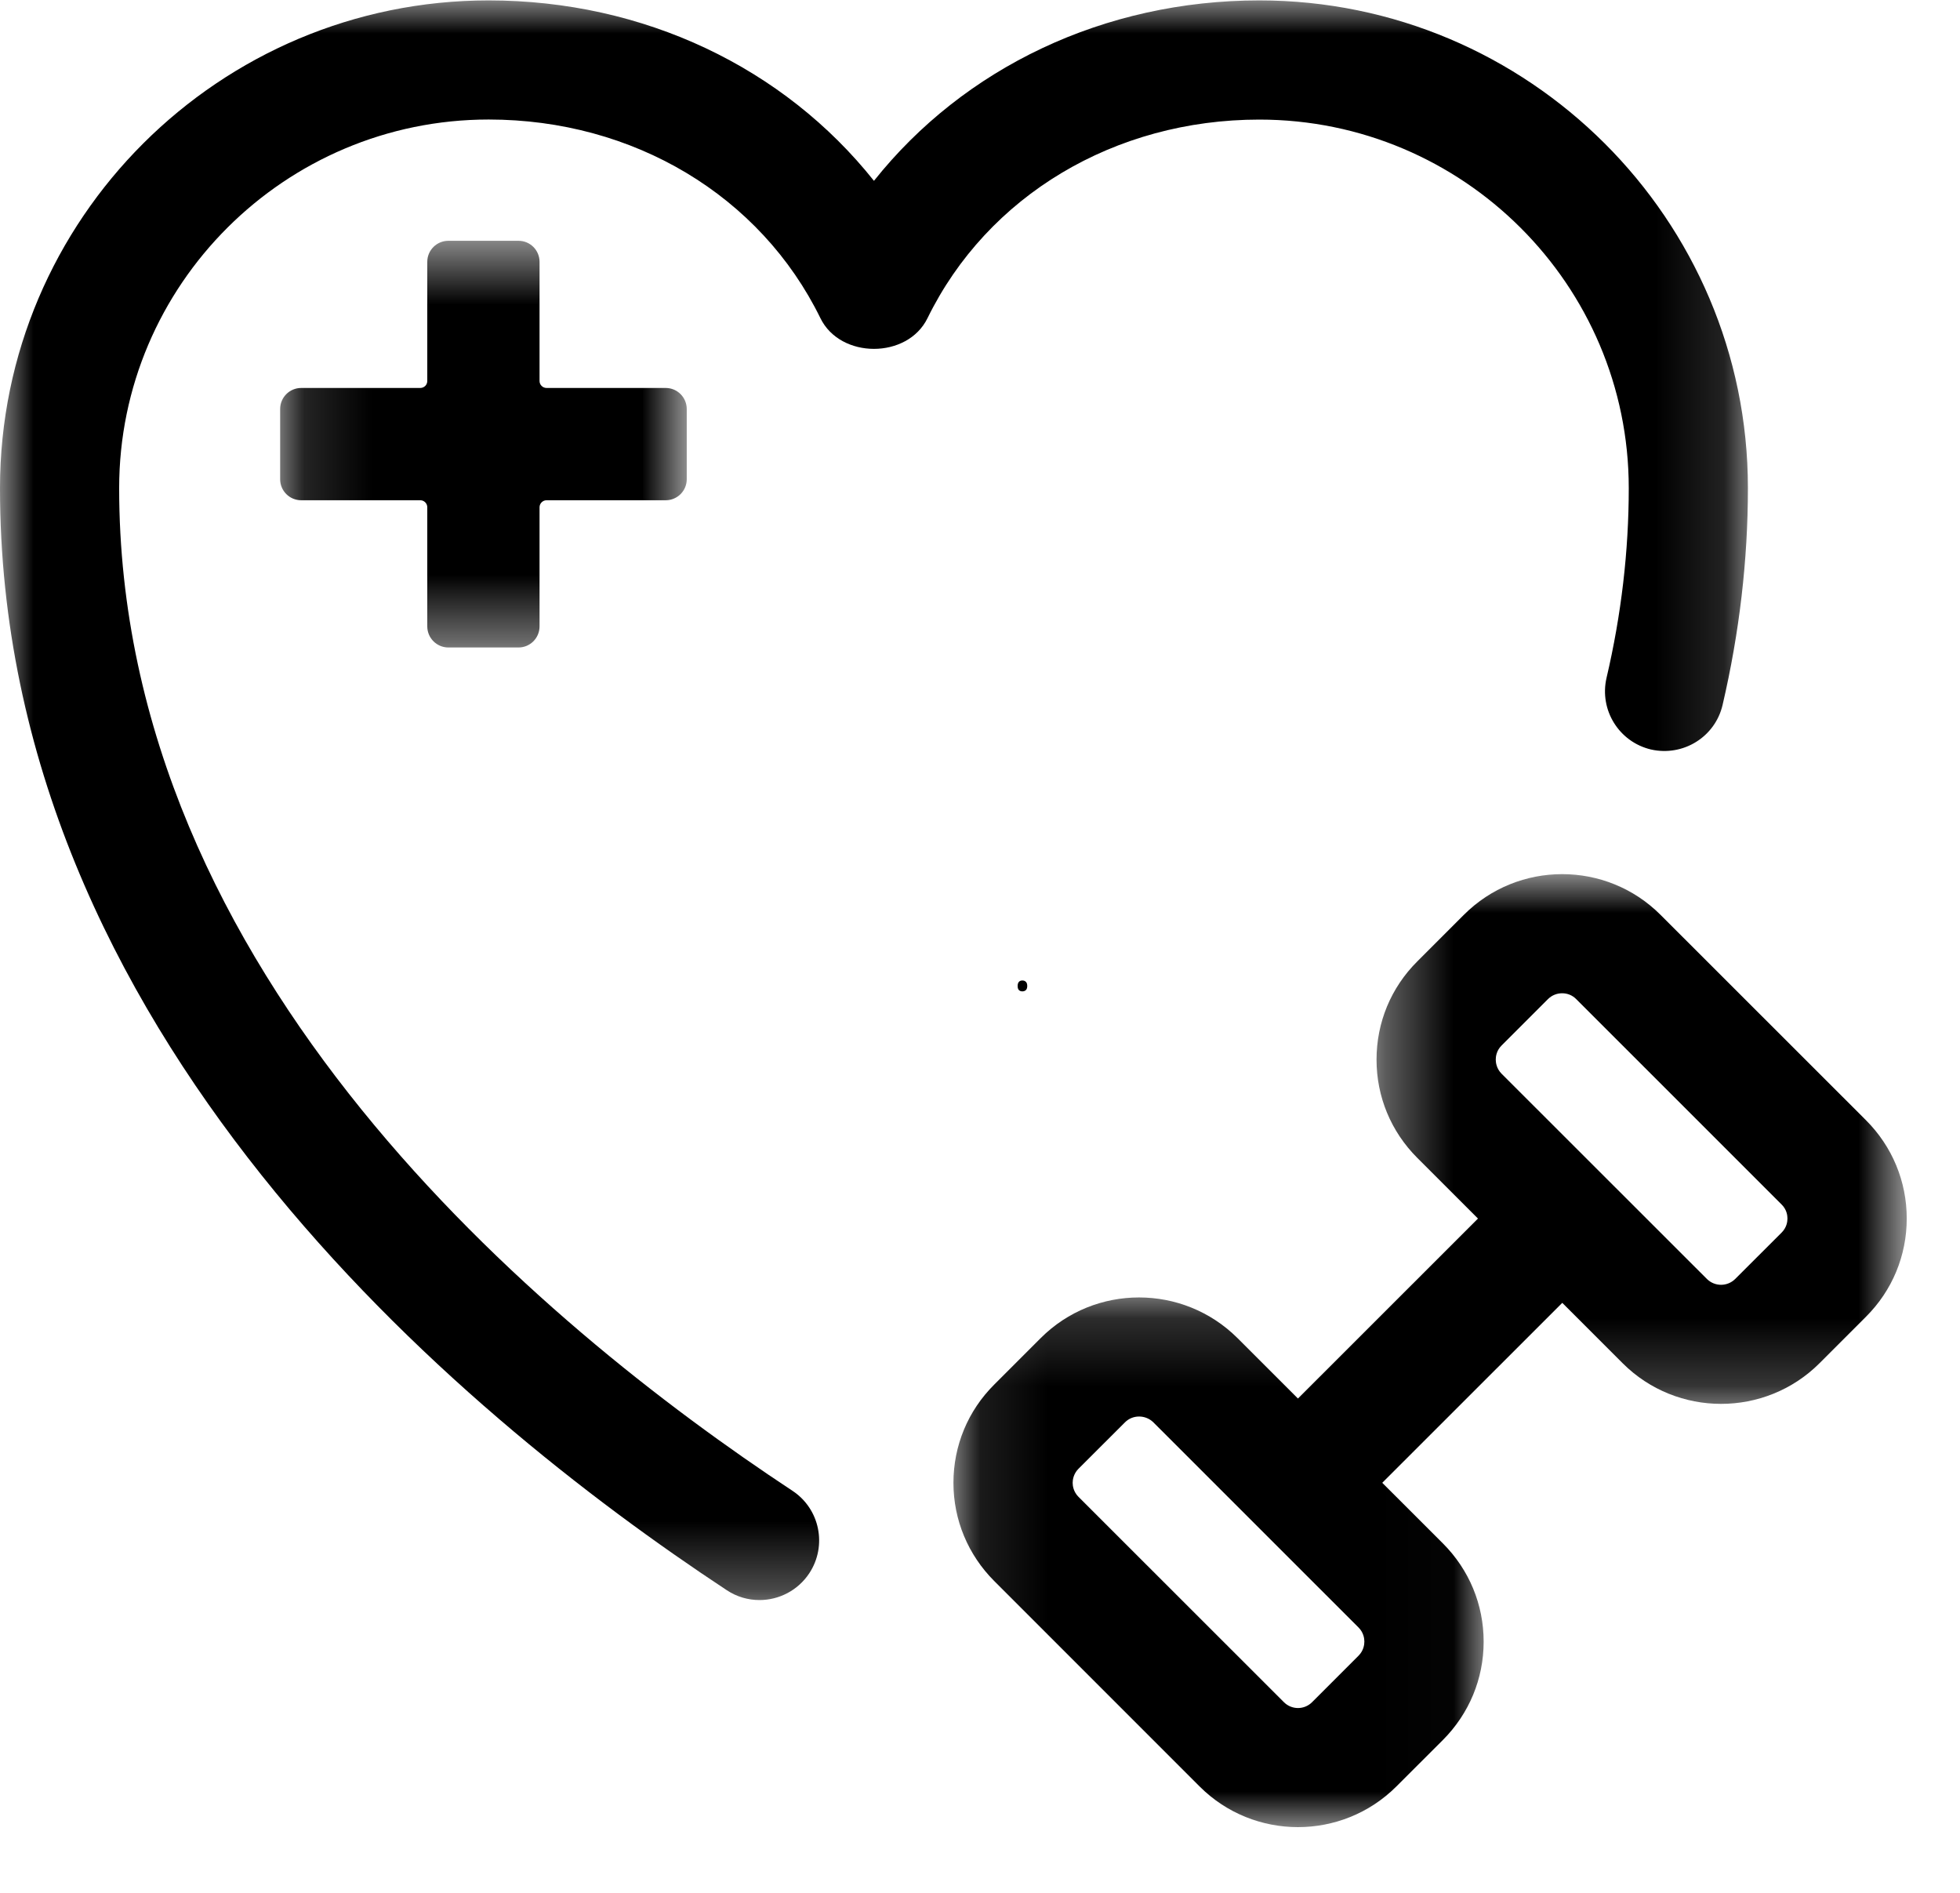
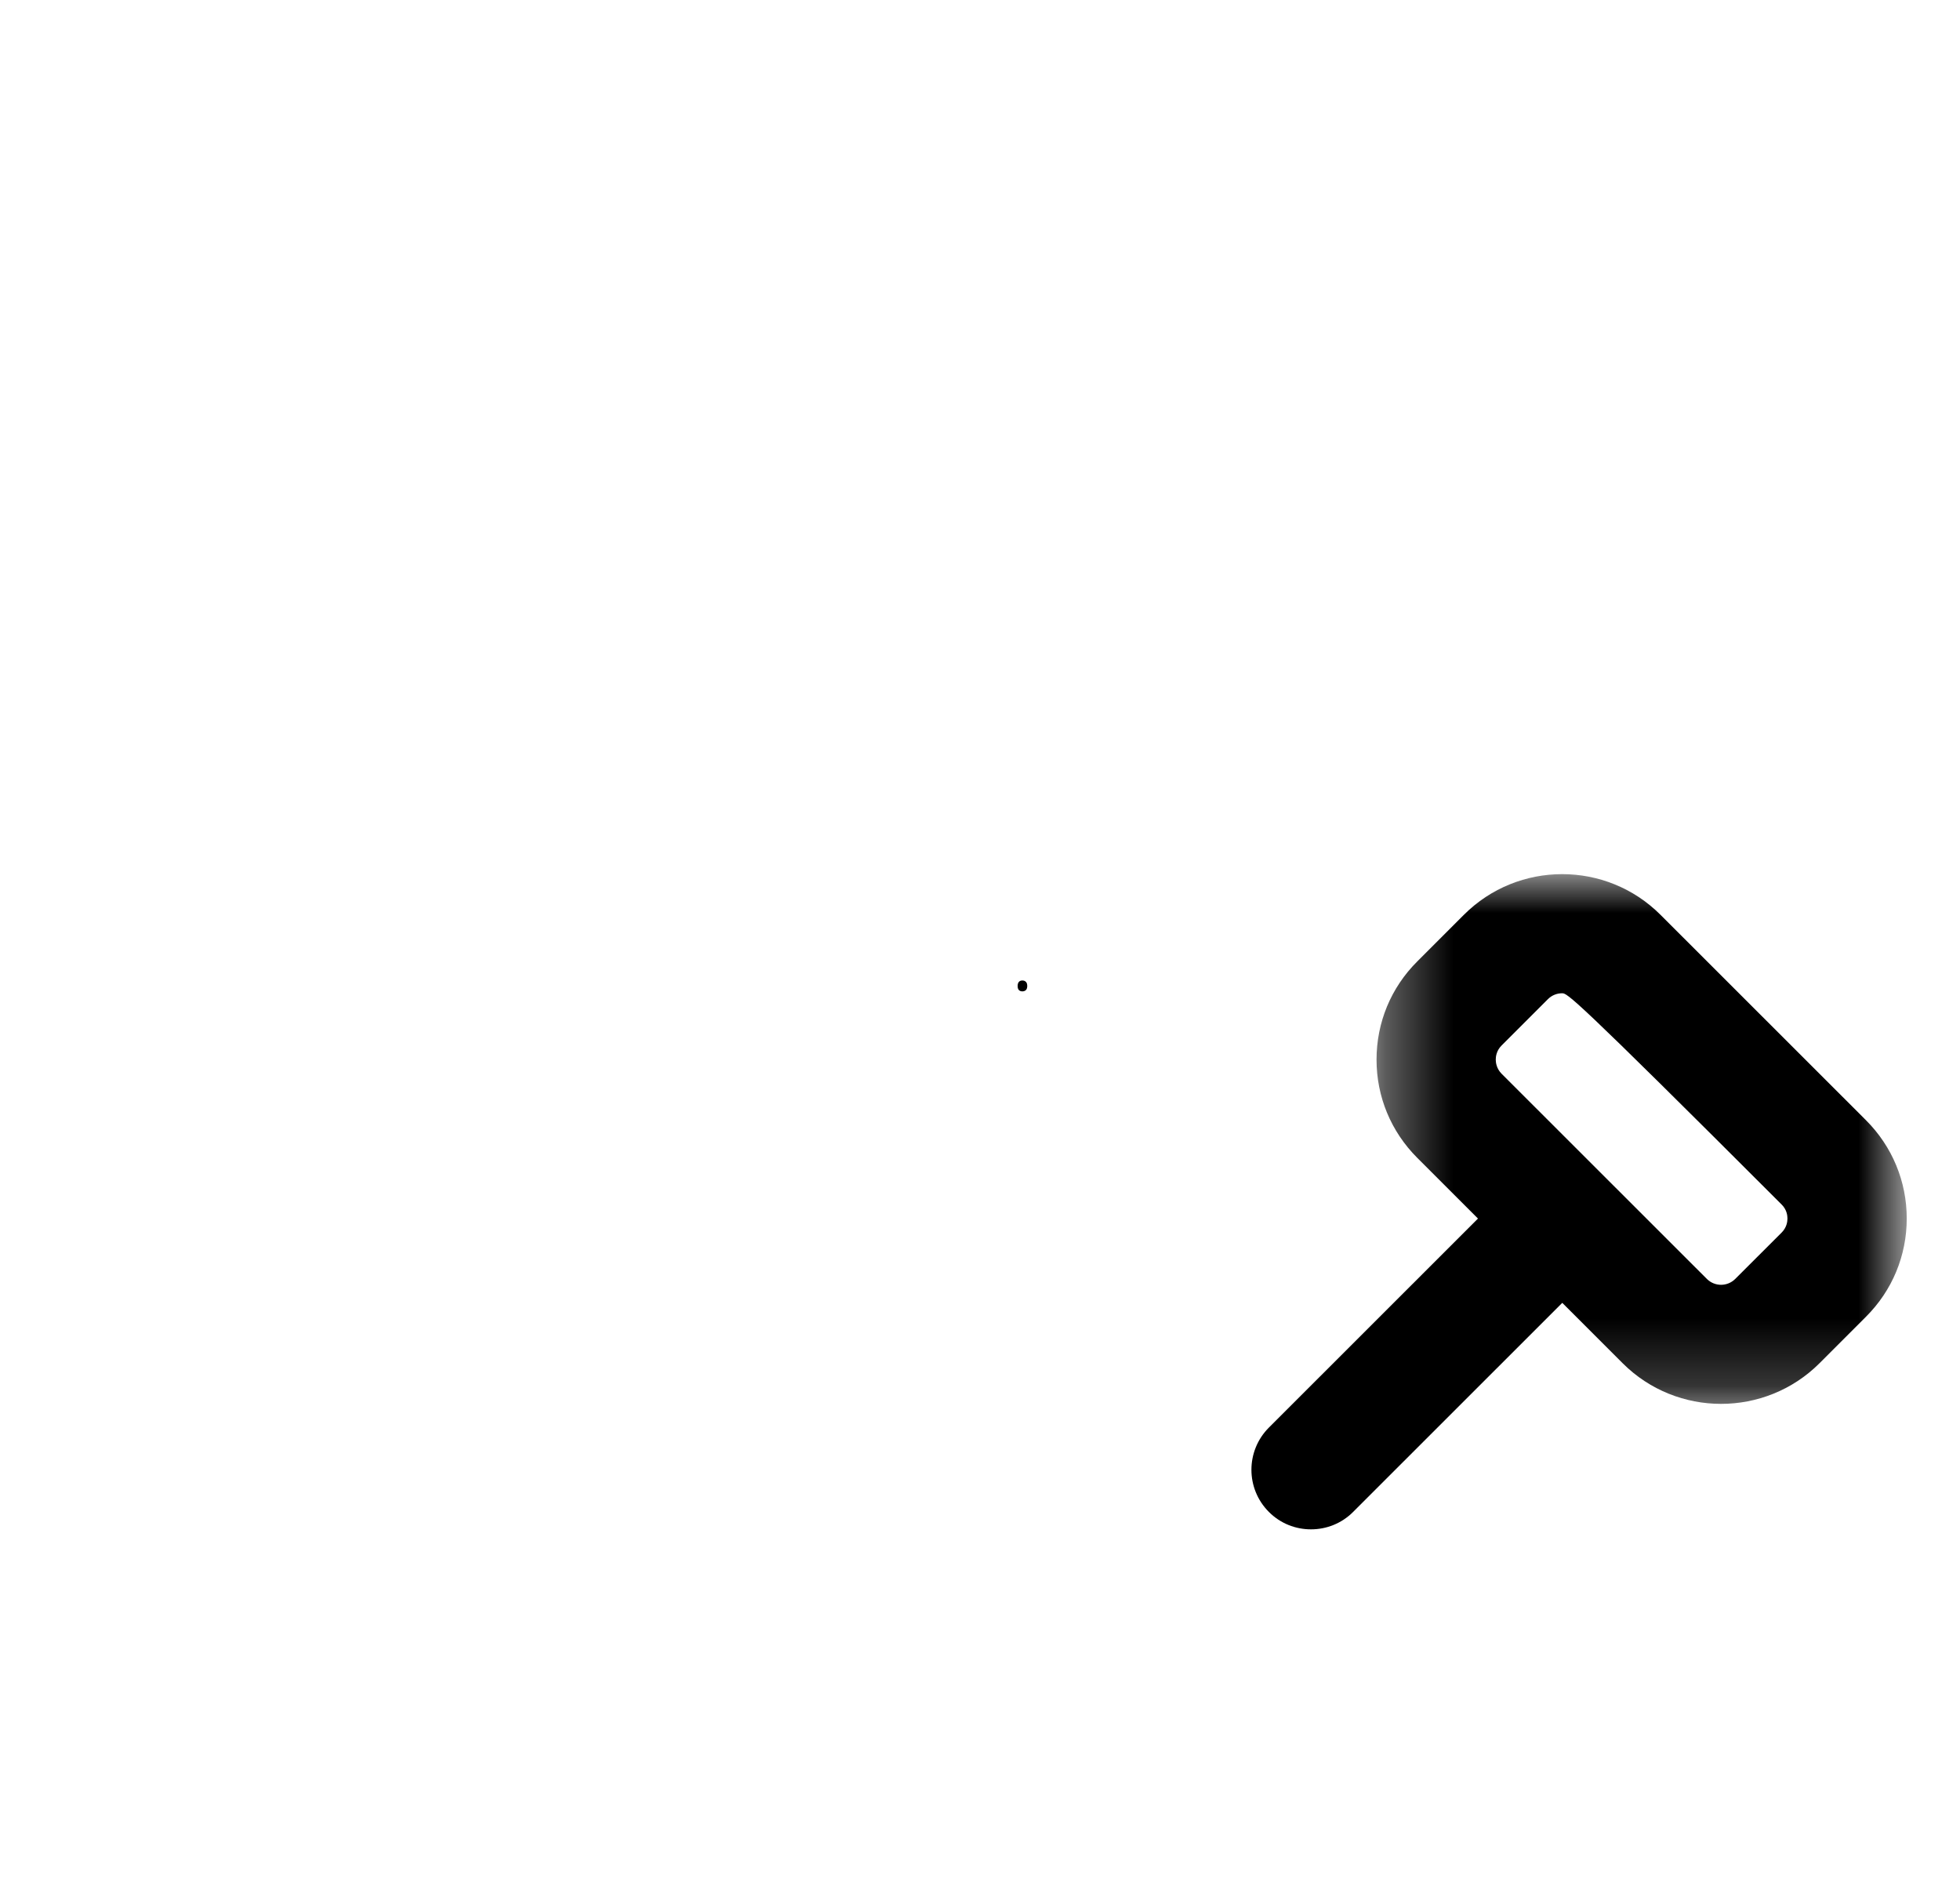
<svg xmlns="http://www.w3.org/2000/svg" fill="none" viewBox="0 0 29 28" height="28" width="29">
  <mask height="9" width="8" y="19" x="14" maskUnits="userSpaceOnUse" style="mask-type:luminance" id="mask0_4142_815">
-     <path fill="white" d="M14.107 19.174H21.985V27.035H14.107V19.174Z" />
-   </mask>
+     </mask>
  <g mask="url(#mask0_4142_815)">
-     <path fill="#000" d="M19.205 27.028C18.678 27.028 18.151 26.828 17.75 26.427L14.711 23.388C14.323 23 14.107 22.483 14.107 21.935C14.107 21.386 14.321 20.869 14.711 20.481L15.399 19.793C16.201 18.992 17.505 18.993 18.309 19.793L21.349 22.831C21.738 23.22 21.952 23.736 21.952 24.285C21.952 24.834 21.737 25.35 21.349 25.739L20.66 26.427C20.258 26.828 19.731 27.028 19.205 27.028ZM16.854 20.954C16.778 20.954 16.703 20.982 16.645 21.04L15.957 21.727C15.883 21.802 15.871 21.889 15.871 21.935C15.871 21.981 15.883 22.067 15.957 22.142L18.997 25.18C19.112 25.295 19.298 25.295 19.413 25.18L20.102 24.491C20.176 24.416 20.187 24.329 20.187 24.283C20.187 24.238 20.176 24.151 20.102 24.076L17.062 21.037C17.004 20.982 16.929 20.954 16.854 20.954Z" />
-   </g>
+     </g>
  <mask height="9" width="9" y="12" x="20" maskUnits="userSpaceOnUse" style="mask-type:luminance" id="mask1_4142_815">
    <path fill="white" d="M20.359 12.914H28.208V20.79H20.359V12.914Z" />
  </mask>
  <g mask="url(#mask1_4142_815)">
-     <path fill="#000" d="M25.465 20.767C24.938 20.767 24.411 20.567 24.01 20.167L20.97 17.128C20.581 16.739 20.367 16.224 20.367 15.675C20.367 15.125 20.581 14.609 20.97 14.222L21.659 13.533C22.461 12.73 23.767 12.73 24.569 13.533L27.609 16.571C27.997 16.959 28.212 17.476 28.212 18.025C28.212 18.573 27.998 19.09 27.609 19.478L26.92 20.167C26.519 20.567 25.991 20.767 25.465 20.767ZM23.113 14.693C23.038 14.693 22.963 14.721 22.905 14.778L22.216 15.467C22.142 15.541 22.131 15.629 22.131 15.674C22.131 15.718 22.142 15.806 22.216 15.882L25.256 18.92C25.372 19.034 25.557 19.034 25.673 18.92L26.361 18.233C26.436 18.158 26.447 18.071 26.447 18.025C26.447 17.979 26.436 17.892 26.361 17.818L23.322 14.78C23.264 14.721 23.19 14.693 23.113 14.693Z" />
+     <path fill="#000" d="M25.465 20.767C24.938 20.767 24.411 20.567 24.01 20.167L20.97 17.128C20.581 16.739 20.367 16.224 20.367 15.675C20.367 15.125 20.581 14.609 20.97 14.222L21.659 13.533C22.461 12.73 23.767 12.73 24.569 13.533L27.609 16.571C27.997 16.959 28.212 17.476 28.212 18.025C28.212 18.573 27.998 19.09 27.609 19.478L26.92 20.167C26.519 20.567 25.991 20.767 25.465 20.767ZM23.113 14.693C23.038 14.693 22.963 14.721 22.905 14.778L22.216 15.467C22.142 15.541 22.131 15.629 22.131 15.674C22.131 15.718 22.142 15.806 22.216 15.882L25.256 18.92C25.372 19.034 25.557 19.034 25.673 18.92L26.361 18.233C26.436 18.158 26.447 18.071 26.447 18.025C26.447 17.979 26.436 17.892 26.361 17.818C23.264 14.721 23.19 14.693 23.113 14.693Z" />
  </g>
  <path fill="#000" d="M19.397 22.623C19.171 22.623 18.946 22.538 18.774 22.365C18.43 22.021 18.43 21.463 18.774 21.118L22.301 17.593C22.645 17.249 23.204 17.249 23.548 17.593C23.892 17.938 23.892 18.496 23.548 18.84L20.021 22.365C19.849 22.538 19.623 22.623 19.397 22.623Z" />
  <mask height="24" width="26" y="0" x="0" maskUnits="userSpaceOnUse" style="mask-type:luminance" id="mask2_4142_815">
    <path fill="white" d="M0 0H25.869V23.718H0V0Z" />
  </mask>
  <g mask="url(#mask2_4142_815)">
-     <path fill="#000" d="M11.237 23.669C11.07 23.669 10.902 23.622 10.753 23.523C6.736 20.875 0 15.235 0 7.22C0 3.242 3.243 0.006 7.23 0.006C9.526 0.006 11.599 1.001 12.931 2.675C14.263 1.001 16.337 0.006 18.633 0.006C22.619 0.006 25.862 3.242 25.862 7.22C25.862 8.284 25.736 9.363 25.487 10.429C25.376 10.903 24.903 11.194 24.428 11.087C23.954 10.975 23.661 10.502 23.77 10.028C23.989 9.095 24.099 8.149 24.099 7.221C24.099 4.214 21.647 1.769 18.633 1.769C16.491 1.769 14.61 2.895 13.723 4.707C13.427 5.312 12.435 5.312 12.139 4.707C11.252 2.894 9.373 1.768 7.23 1.768C4.216 1.768 1.763 4.214 1.763 7.22C1.763 14.411 8.004 19.599 11.724 22.052C12.131 22.32 12.242 22.866 11.974 23.273C11.804 23.529 11.524 23.669 11.237 23.669Z" />
-   </g>
+     </g>
  <mask height="7" width="7" y="3" x="4" maskUnits="userSpaceOnUse" style="mask-type:luminance" id="mask3_4142_815">
-     <path fill="white" d="M4.139 3.56H10.16V9.58H4.139V3.56Z" />
-   </mask>
+     </mask>
  <g mask="url(#mask3_4142_815)">
-     <path fill="#000" d="M8.087 5.739C8.03 5.739 7.983 5.693 7.983 5.636V3.873C7.983 3.701 7.844 3.562 7.672 3.562H6.634C6.462 3.562 6.322 3.701 6.322 3.873V5.636C6.322 5.693 6.276 5.739 6.218 5.739H4.456C4.284 5.739 4.145 5.879 4.145 6.051V7.089C4.145 7.261 4.284 7.4 4.456 7.4H6.218C6.276 7.4 6.322 7.447 6.322 7.504V9.266C6.322 9.438 6.462 9.578 6.634 9.578H7.672C7.844 9.578 7.983 9.438 7.983 9.266V7.504C7.983 7.447 8.03 7.4 8.087 7.4H9.85C10.022 7.4 10.161 7.261 10.161 7.089V6.051C10.161 5.879 10.022 5.739 9.85 5.739H8.087Z" clip-rule="evenodd" fill-rule="evenodd" />
-   </g>
+     </g>
  <path fill="#000" d="M15.057 14.585C15.057 14.559 15.063 14.539 15.075 14.525C15.087 14.511 15.104 14.504 15.127 14.504C15.149 14.504 15.167 14.511 15.18 14.525C15.193 14.539 15.199 14.559 15.199 14.585C15.199 14.611 15.193 14.631 15.18 14.645C15.166 14.658 15.149 14.665 15.127 14.665C15.106 14.665 15.089 14.659 15.076 14.646C15.063 14.634 15.057 14.613 15.057 14.585Z" />
</svg>